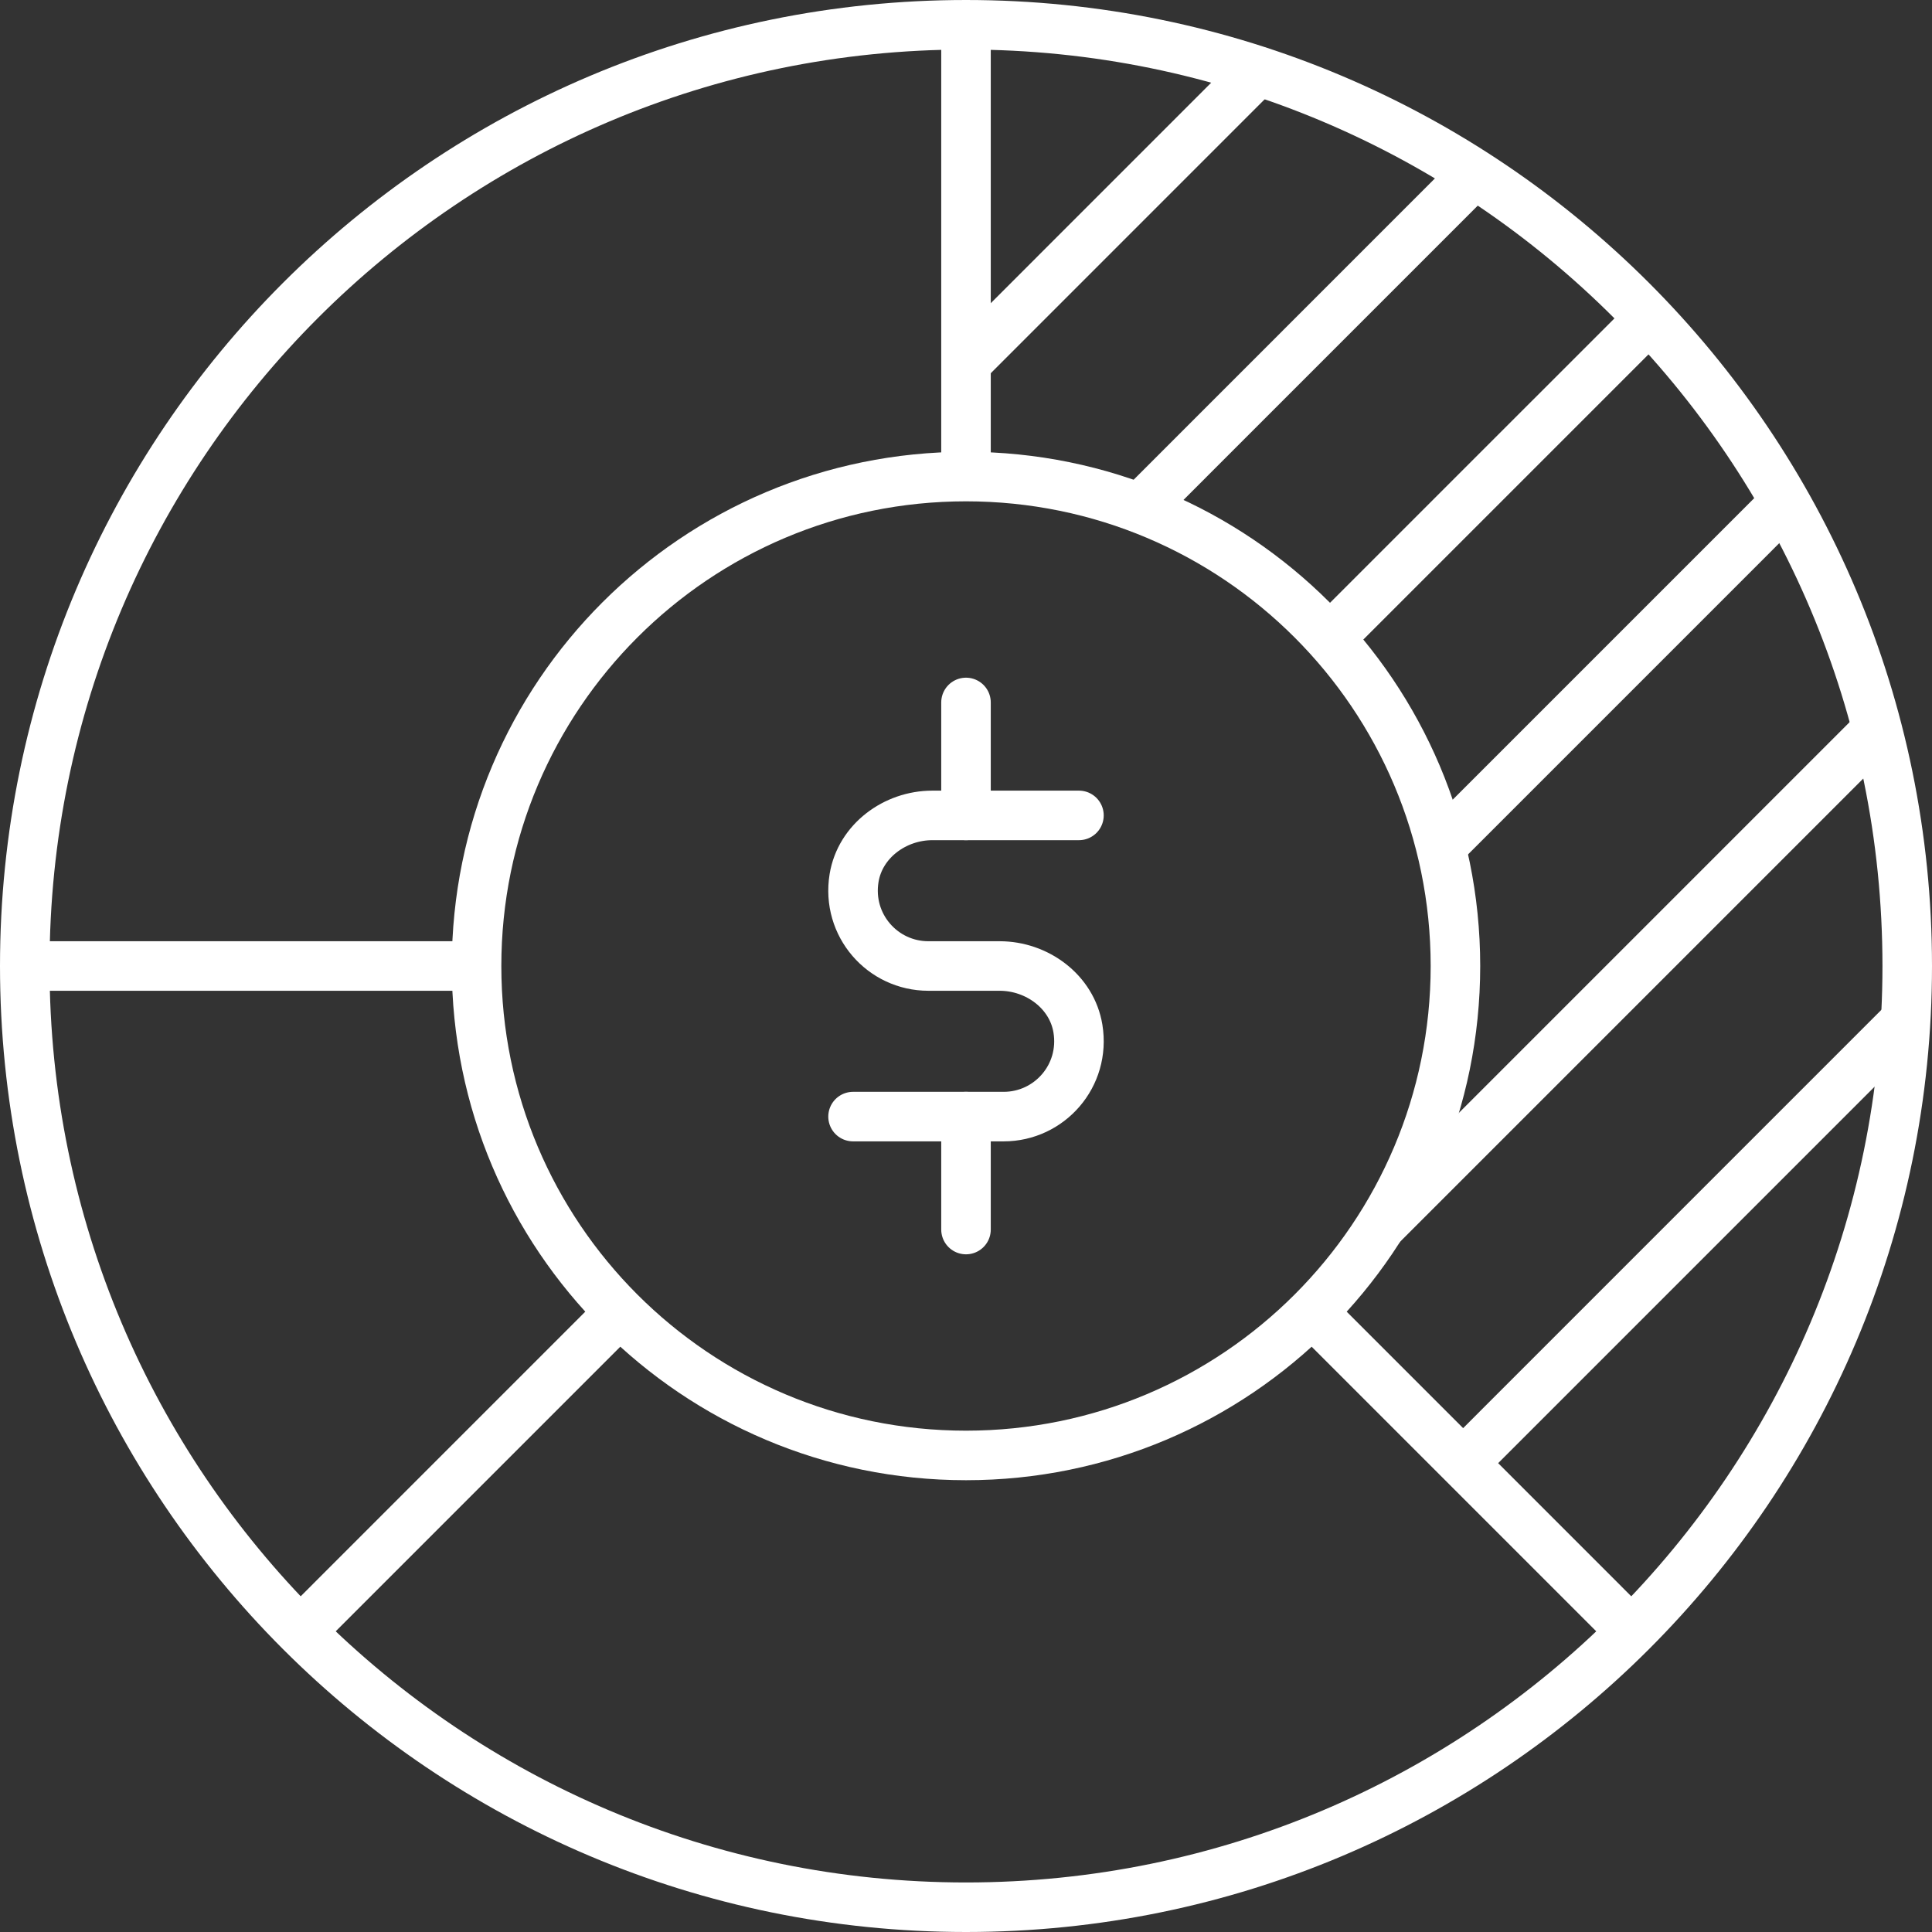
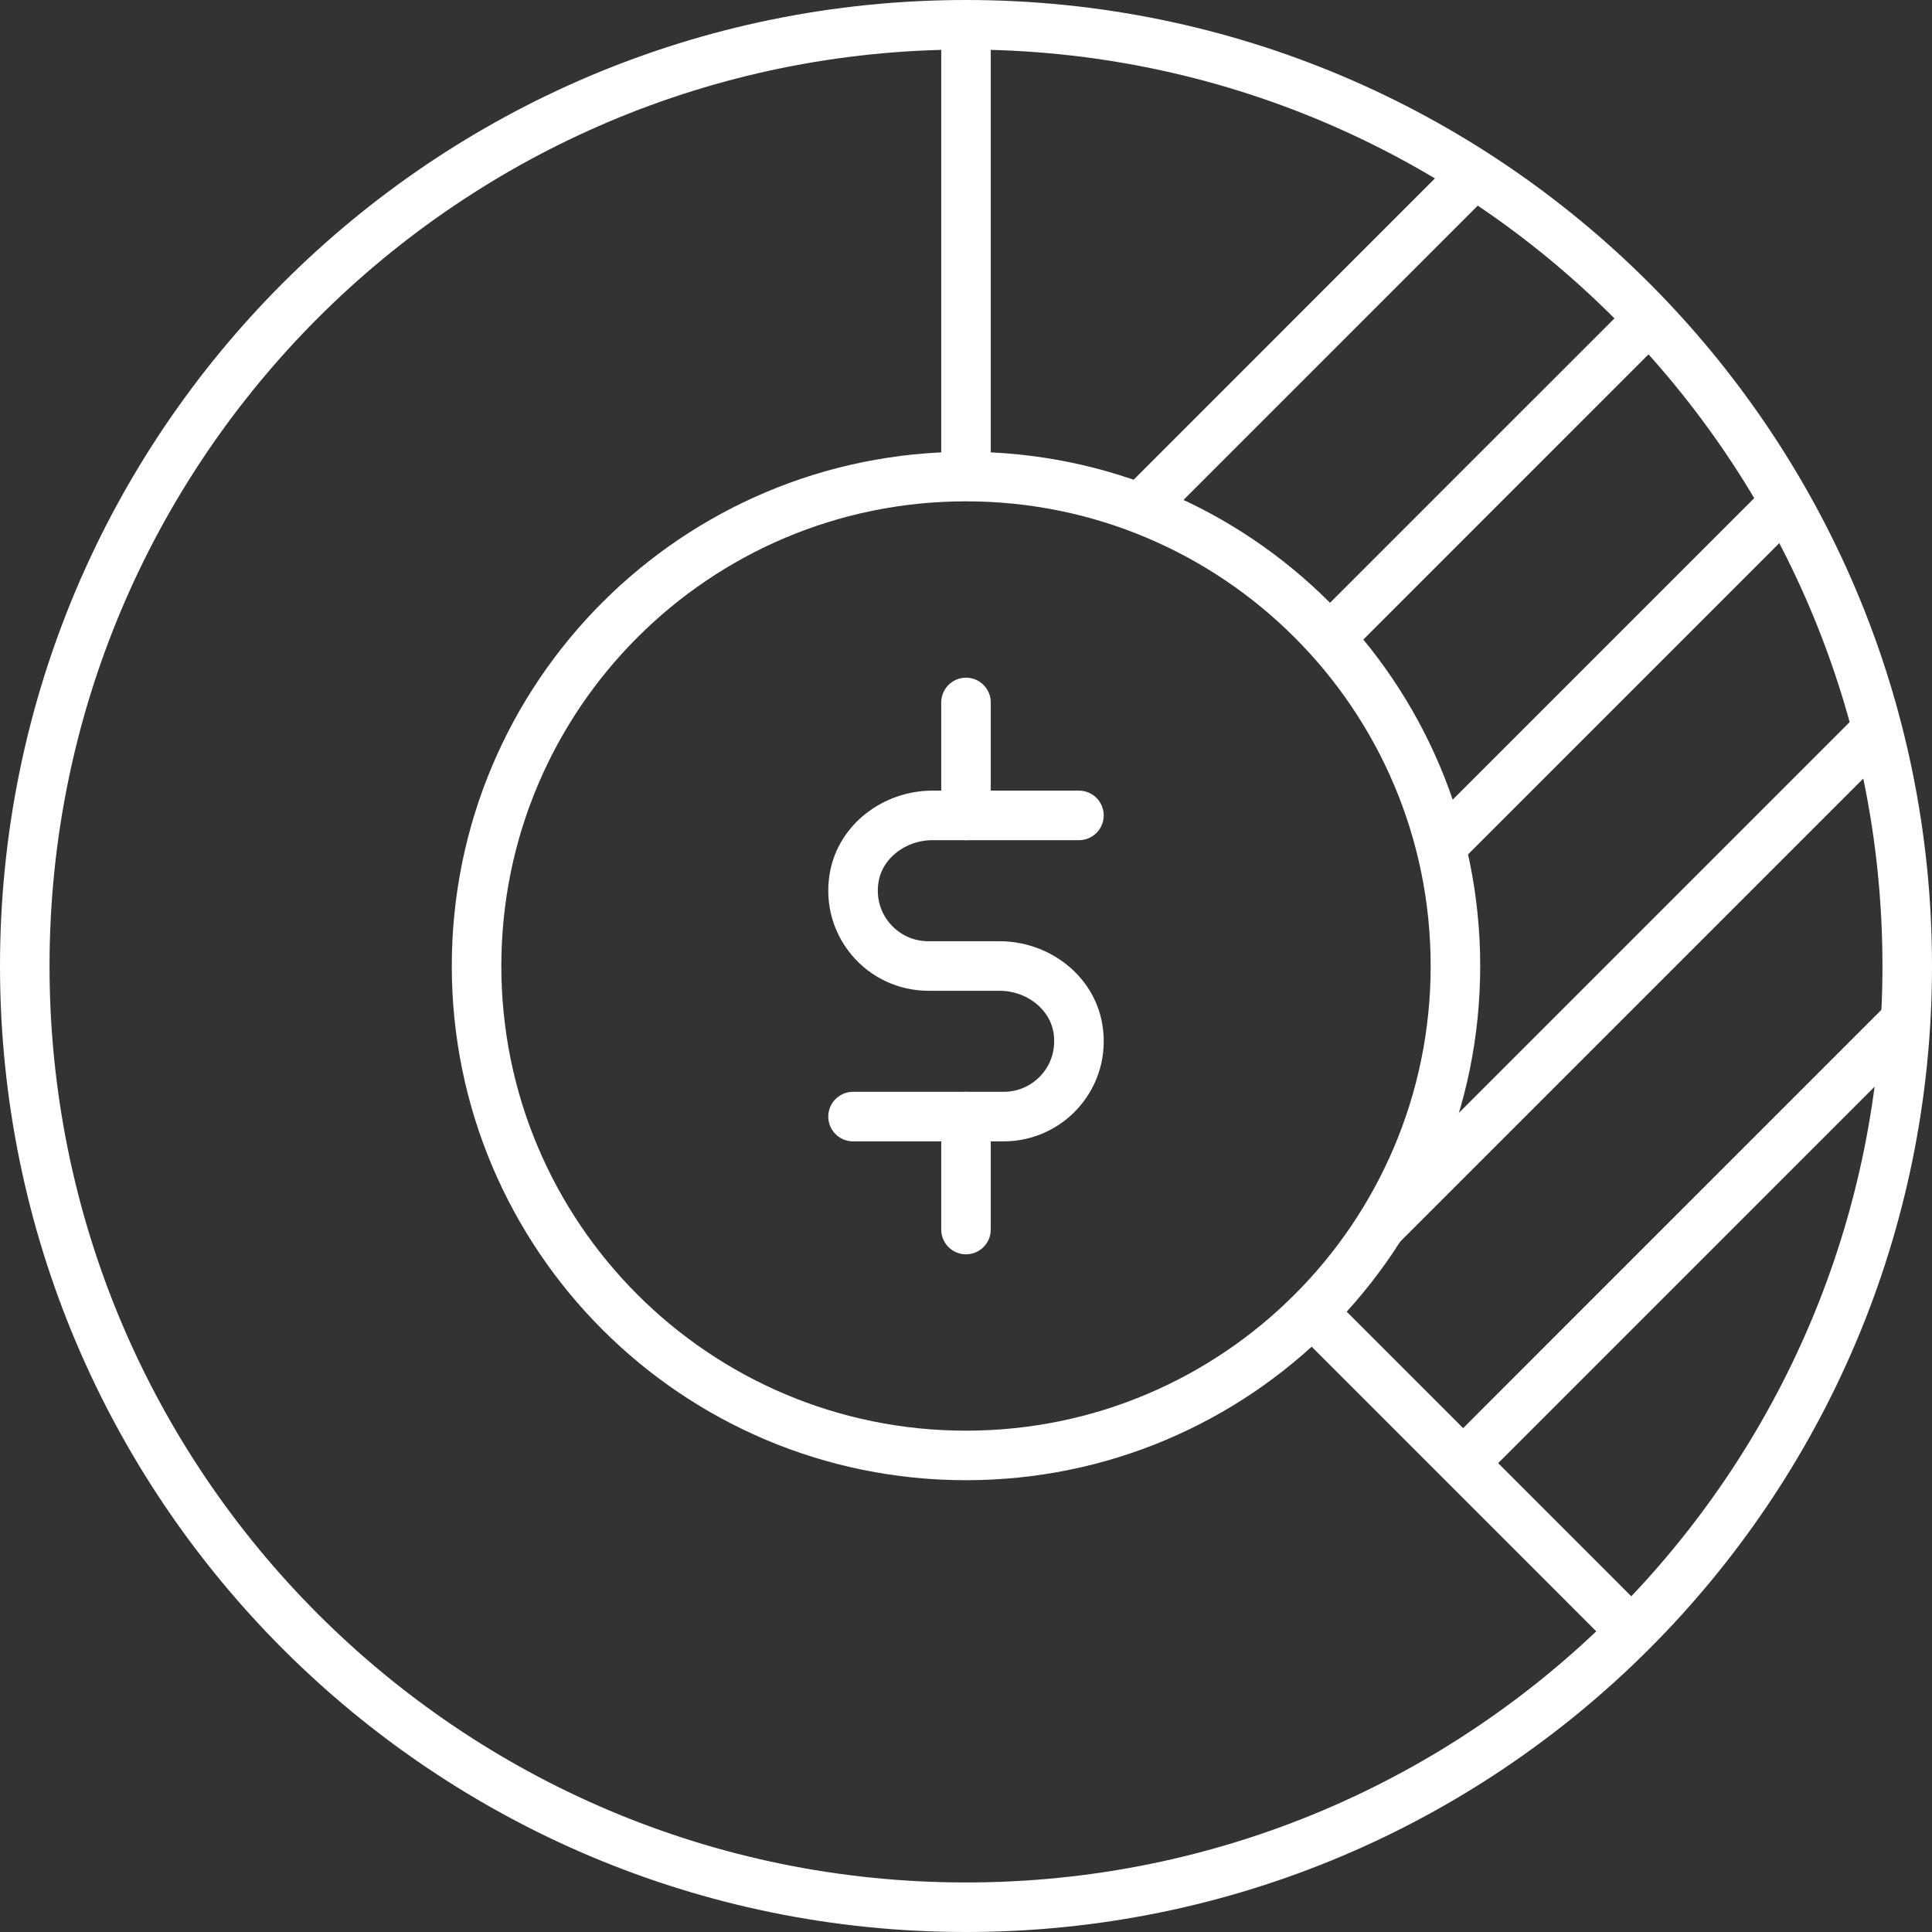
<svg xmlns="http://www.w3.org/2000/svg" height="78" viewBox="0 0 78 78" width="78">
  <rect x="0" y="0" width="78" height="78" fill="#333333" stroke="none" />
  <g fill="none" fill-rule="evenodd" stroke="#fff" stroke-linejoin="round" stroke-width="2" transform="translate(1 1)">
    <path d="m38 57.76c10.914 0 19.76-8.846 19.76-19.76s-8.846-19.76-19.76-19.76-19.76 8.846-19.76 19.76 8.846 19.76 19.76 19.76z" />
    <path d="m76 38c0 20.987-17.013 38-38 38-20.988 0-38-17.013-38-38s17.012-38 38-38c20.987 0 38 17.013 38 38z" />
    <path d="m51.971 51.972 12.896 12.897" />
    <path d="m38 0v18.24" />
-     <path d="m18.24 38h-18.24" />
-     <path d="m11.13 64.87 12.896-12.897" />
    <path d="m58.07 58.072 17.86-17.862" />
-     <path d="m49.78 1.872-11.78 11.782" />
    <path d="m54.679 48.564 20.11-20.11" />
    <path d="m58.523 6.026-13.516 13.517" />
    <path d="m57.149 33.2 13.916-13.917" />
    <path d="m52.661 24.786 12.915-12.914" />
    <g stroke-linecap="round">
      <path d="m42.56 31.92h-5.917c-1.514 0-2.917 1.035-3.162 2.529-.309 1.905 1.152 3.551 2.999 3.551h2.877c1.514 0 2.918 1.035 3.162 2.529.31 1.905-1.152 3.551-2.999 3.551h-6.08" />
      <path d="m38 27.36v4.56" />
      <path d="m38 44.08v4.56" />
    </g>
  </g>
</svg>